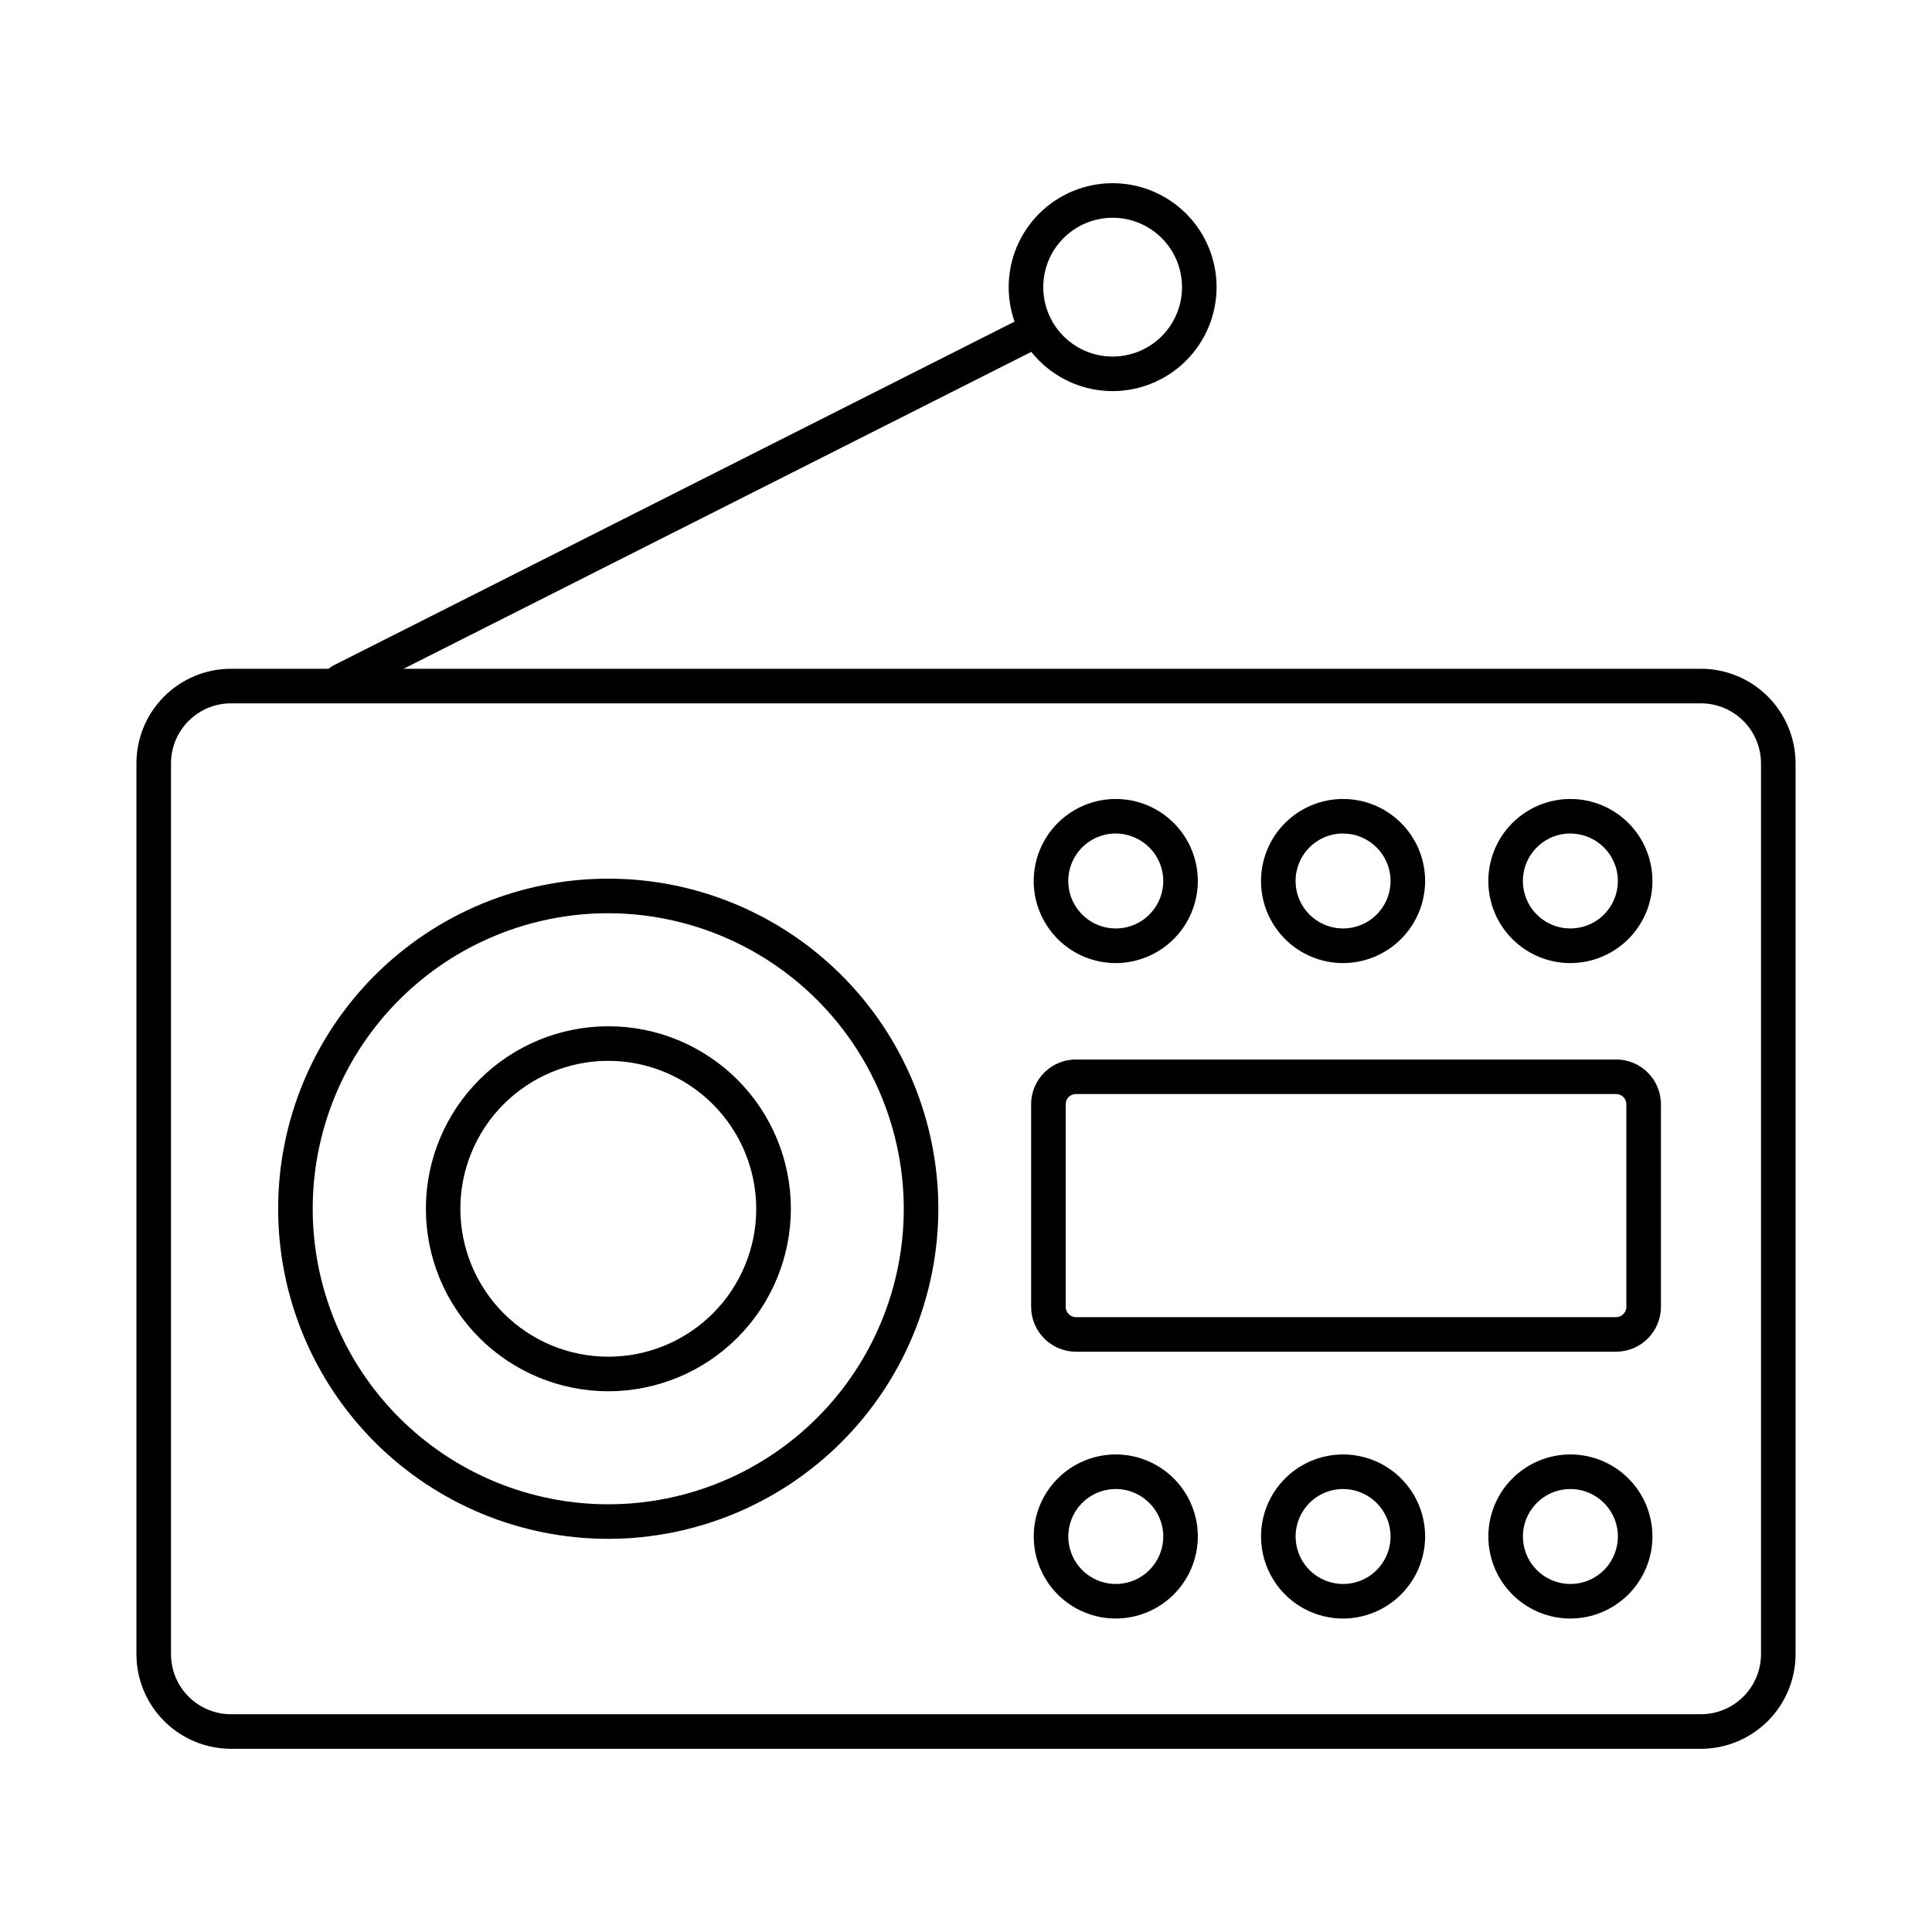
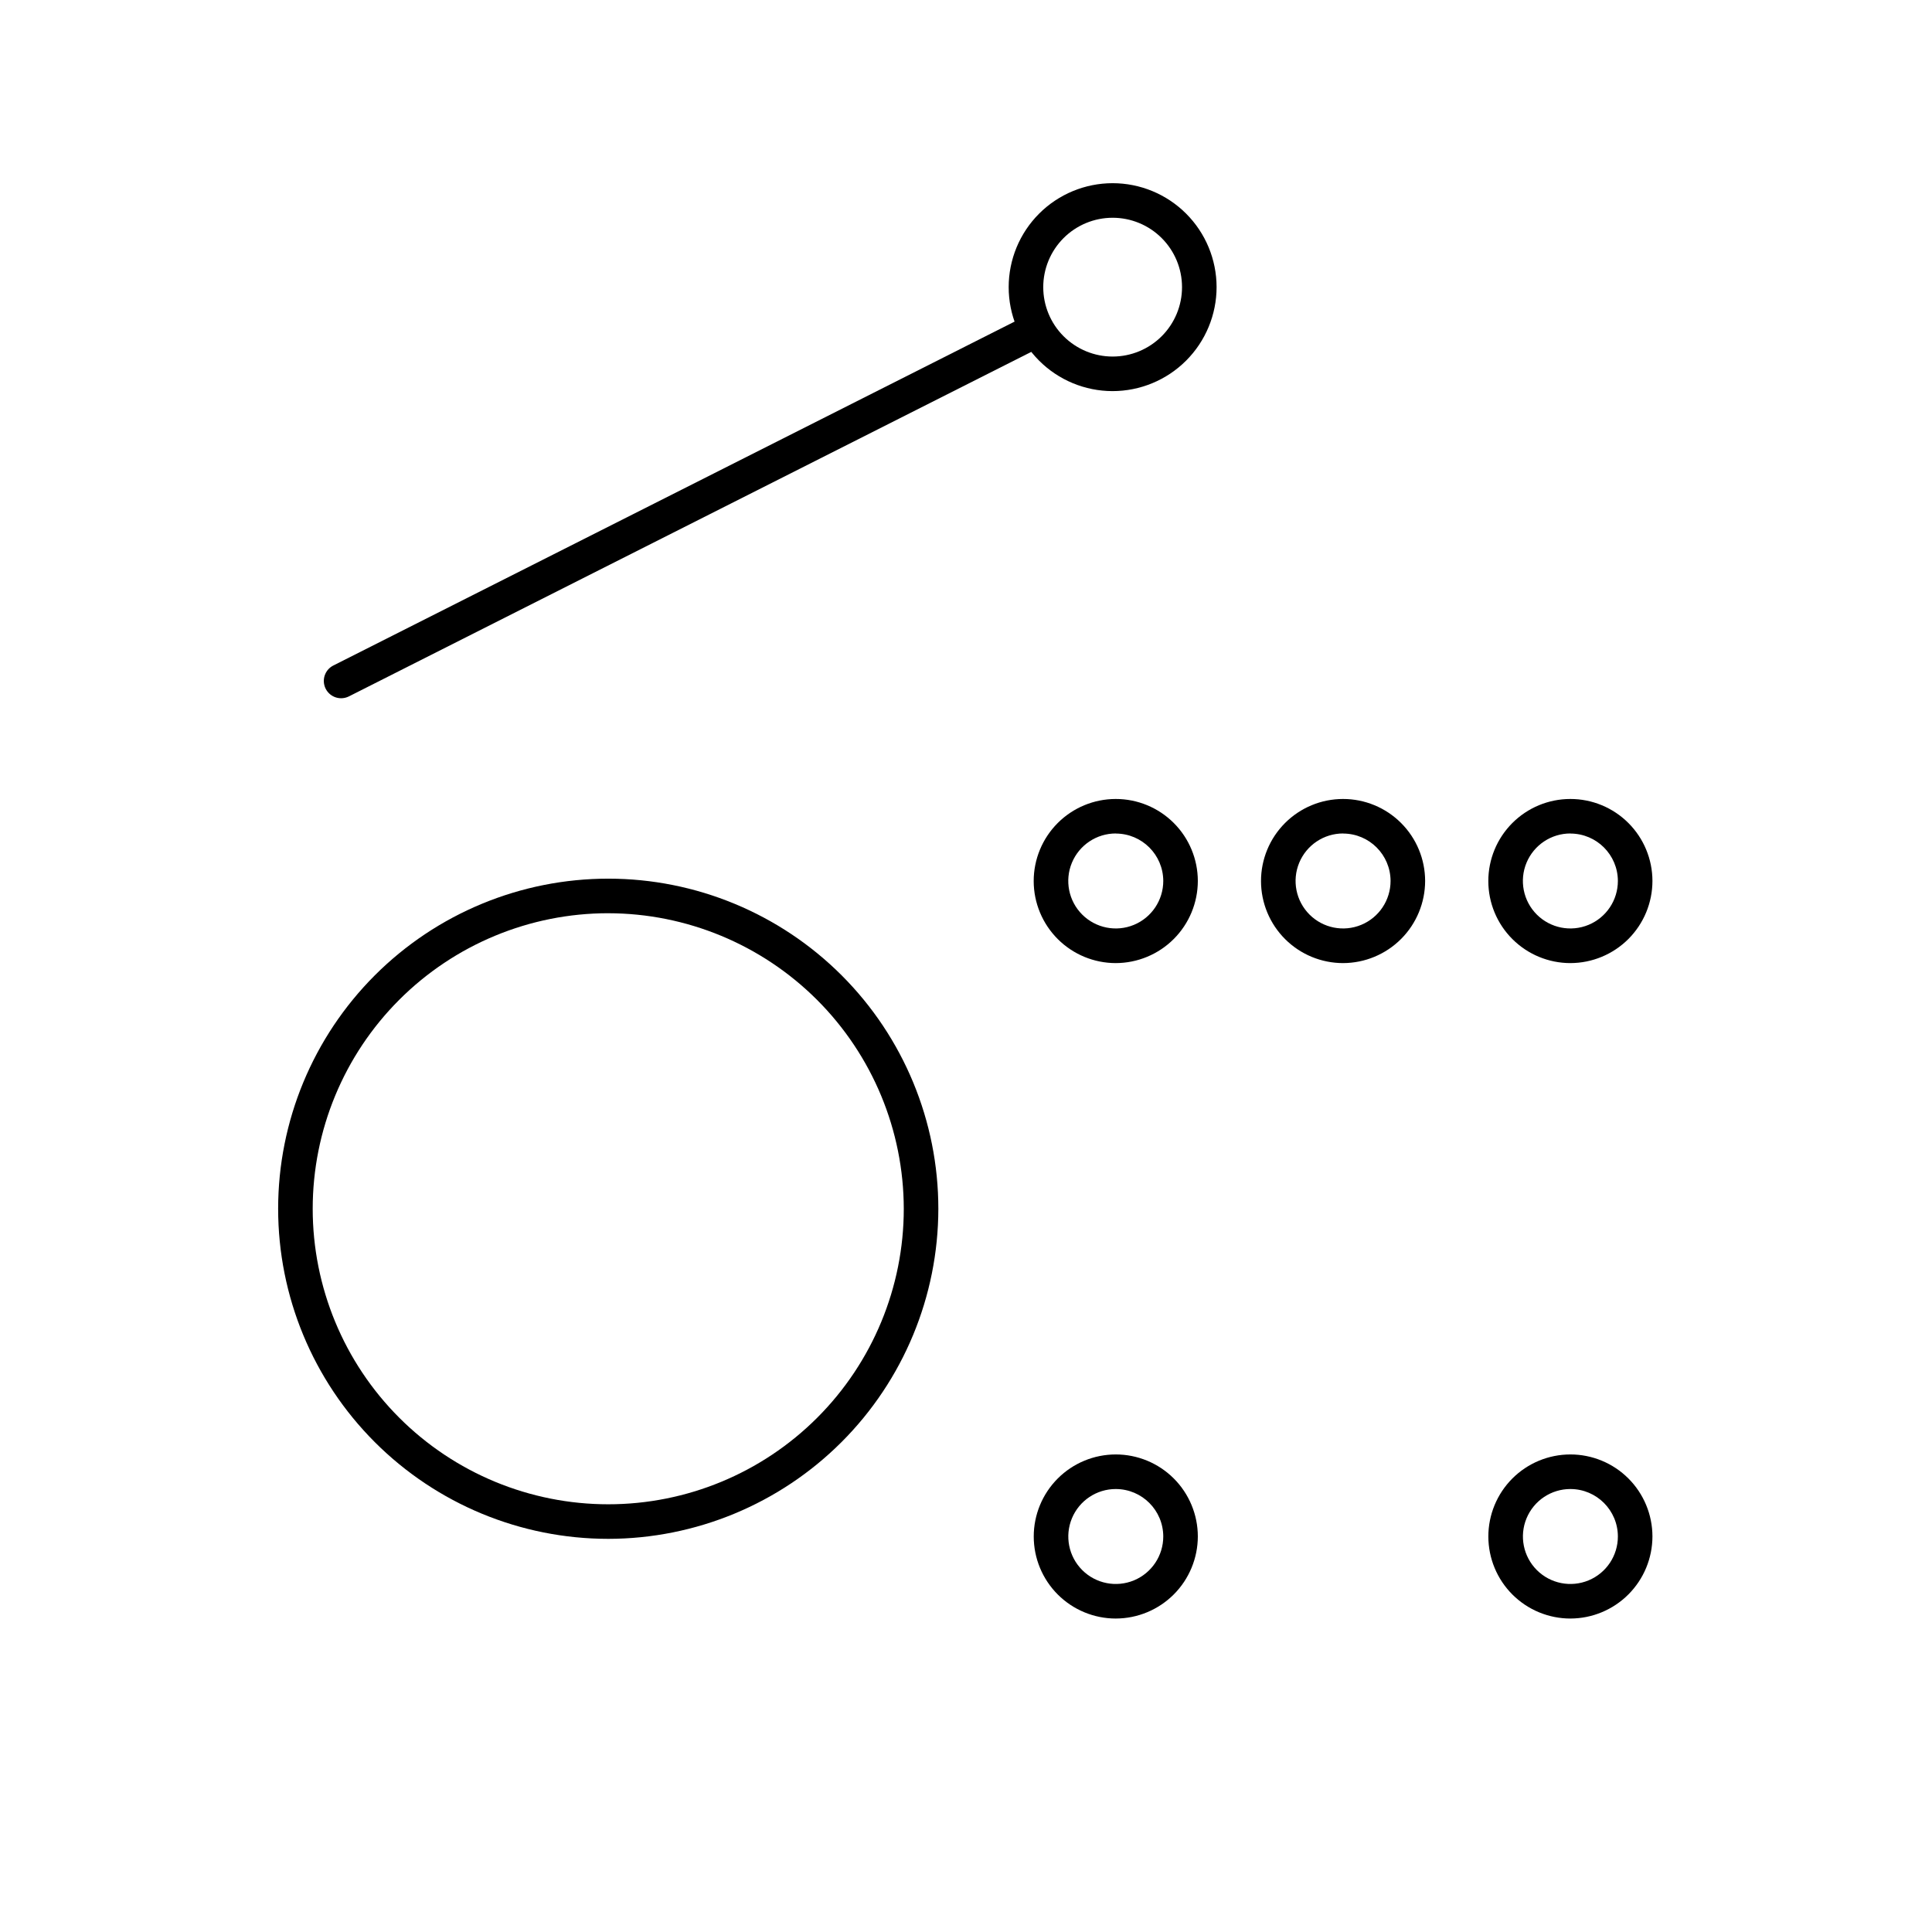
<svg xmlns="http://www.w3.org/2000/svg" fill="#000000" width="800px" height="800px" version="1.1" viewBox="144 144 512 512">
  <g>
-     <path d="m594.74 607.45h-389.53c-6.641-0.008-13.012-2.652-17.711-7.348-4.695-4.699-7.34-11.066-7.344-17.711v-236.1c0.004-6.644 2.644-13.016 7.344-17.715 4.699-4.699 11.066-7.344 17.711-7.348h389.53c6.652 0 13.031 2.641 17.734 7.336 4.707 4.699 7.359 11.074 7.371 17.727v236.1c-0.016 6.648-2.664 13.023-7.371 17.719-4.707 4.699-11.082 7.336-17.734 7.34zm-389.53-277.06c-4.215 0.004-8.254 1.684-11.234 4.664-2.981 2.981-4.656 7.019-4.66 11.238v236.1c0.004 4.215 1.68 8.254 4.66 11.234 2.981 2.981 7.019 4.66 11.234 4.664h389.53c4.223 0 8.27-1.672 11.258-4.652 2.992-2.981 4.676-7.023 4.688-11.246v-236.1c-0.012-4.223-1.695-8.27-4.684-11.25-2.992-2.981-7.039-4.652-11.262-4.652z" />
    <path d="m305.19 551.81c-23.203 0-45.453-9.215-61.859-25.625-16.406-16.406-25.621-38.66-25.621-61.859 0.004-23.203 9.223-45.453 25.629-61.859 16.41-16.406 38.664-25.617 61.867-25.613 23.203 0.004 45.453 9.227 61.855 25.637 16.402 16.41 25.613 38.664 25.609 61.863-0.031 23.191-9.262 45.422-25.66 61.816-16.398 16.395-38.633 25.617-61.82 25.641zm0-165.8v0.004c-20.773 0-40.691 8.25-55.383 22.938-14.688 14.688-22.938 34.609-22.938 55.383 0 20.77 8.25 40.691 22.938 55.379 14.691 14.688 34.609 22.938 55.383 22.938 20.77 0 40.691-8.25 55.379-22.938s22.941-34.609 22.941-55.379c-0.031-20.762-8.293-40.668-22.973-55.348-14.684-14.68-34.586-22.941-55.348-22.969z" />
-     <path d="m305.19 512.7c-12.828-0.008-25.125-5.113-34.188-14.188-9.062-9.078-14.148-21.383-14.141-34.207 0.008-12.828 5.109-25.125 14.184-34.188 9.074-9.066 21.379-14.156 34.203-14.148 12.828 0.008 25.125 5.109 34.191 14.18 9.066 9.074 14.156 21.379 14.152 34.203-0.02 12.828-5.129 25.121-14.203 34.188-9.074 9.062-21.375 14.156-34.199 14.16zm0-87.57c-10.398 0.004-20.363 4.141-27.715 11.492-7.348 7.352-11.477 17.324-11.473 27.719 0 10.398 4.133 20.367 11.484 27.719 7.348 7.352 17.32 11.48 27.715 11.48 10.395 0.004 20.367-4.125 27.719-11.473 7.356-7.348 11.488-17.316 11.492-27.715-0.012-10.398-4.148-20.367-11.5-27.719-7.356-7.356-17.324-11.492-27.723-11.504z" />
    <path d="m439.71 399.23c-5.766 0.004-11.301-2.281-15.383-6.356s-6.379-9.602-6.387-15.371c-0.004-5.766 2.281-11.301 6.356-15.383 4.074-4.082 9.605-6.379 15.371-6.383 5.769-0.008 11.305 2.281 15.387 6.356 4.082 4.074 6.375 9.602 6.383 15.371-0.008 5.762-2.297 11.289-6.367 15.367-4.074 4.082-9.594 6.379-15.359 6.398zm0-34.352c-5.094-0.008-9.691 3.055-11.645 7.758s-0.879 10.121 2.723 13.727c3.602 3.602 9.02 4.68 13.723 2.727 4.707-1.953 7.769-6.551 7.766-11.645-0.031-6.926-5.641-12.527-12.566-12.547z" />
-     <path d="m499.95 399.23c-5.766 0.004-11.301-2.281-15.383-6.356-4.082-4.074-6.379-9.602-6.387-15.371-0.004-5.766 2.281-11.301 6.356-15.383 4.074-4.082 9.605-6.379 15.371-6.383 5.769-0.008 11.301 2.281 15.383 6.356 4.082 4.074 6.379 9.602 6.383 15.371-0.008 5.762-2.297 11.289-6.367 15.367-4.07 4.078-9.594 6.379-15.355 6.398zm0-34.352c-5.094-0.008-9.691 3.055-11.645 7.758-1.957 4.703-0.879 10.121 2.723 13.727 3.602 3.602 9.02 4.68 13.723 2.727 4.707-1.953 7.769-6.551 7.762-11.645-0.027-6.926-5.637-12.527-12.562-12.547z" />
+     <path d="m499.95 399.23c-5.766 0.004-11.301-2.281-15.383-6.356-4.082-4.074-6.379-9.602-6.387-15.371-0.004-5.766 2.281-11.301 6.356-15.383 4.074-4.082 9.605-6.379 15.371-6.383 5.769-0.008 11.301 2.281 15.383 6.356 4.082 4.074 6.379 9.602 6.383 15.371-0.008 5.762-2.297 11.289-6.367 15.367-4.07 4.078-9.594 6.379-15.355 6.398m0-34.352c-5.094-0.008-9.691 3.055-11.645 7.758-1.957 4.703-0.879 10.121 2.723 13.727 3.602 3.602 9.02 4.68 13.723 2.727 4.707-1.953 7.769-6.551 7.762-11.645-0.027-6.926-5.637-12.527-12.562-12.547z" />
    <path d="m560.19 399.23c-5.769 0.004-11.301-2.281-15.383-6.356-4.086-4.074-6.383-9.602-6.387-15.371-0.004-5.766 2.281-11.301 6.356-15.383 4.074-4.082 9.602-6.379 15.371-6.383 5.766-0.008 11.301 2.281 15.383 6.356 4.082 4.074 6.379 9.602 6.383 15.371-0.004 5.762-2.293 11.289-6.363 15.371-4.074 4.078-9.598 6.379-15.359 6.394zm0-34.352c-5.094-0.008-9.691 3.055-11.648 7.758-1.953 4.703-0.879 10.121 2.723 13.727 3.602 3.602 9.02 4.68 13.727 2.727 4.703-1.953 7.769-6.551 7.762-11.645-0.027-6.926-5.637-12.527-12.562-12.547z" />
    <path d="m439.71 572.93c-5.766 0.004-11.297-2.281-15.379-6.356-4.078-4.074-6.375-9.602-6.379-15.371-0.004-5.766 2.281-11.297 6.356-15.379 4.074-4.078 9.602-6.375 15.367-6.379s11.297 2.281 15.379 6.356c4.082 4.074 6.375 9.602 6.383 15.367-0.008 5.762-2.297 11.289-6.367 15.367-4.074 4.078-9.594 6.379-15.359 6.394zm0-34.324c-5.09-0.008-9.684 3.055-11.637 7.758s-0.879 10.117 2.723 13.719 9.016 4.676 13.719 2.727c4.703-1.953 7.766-6.547 7.762-11.641-0.02-6.93-5.633-12.547-12.566-12.562z" />
-     <path d="m499.95 572.93c-5.766 0.004-11.297-2.281-15.379-6.356-4.082-4.074-6.375-9.602-6.379-15.371-0.008-5.766 2.281-11.297 6.352-15.379 4.074-4.078 9.605-6.375 15.371-6.379 5.766-0.004 11.297 2.281 15.379 6.356 4.078 4.074 6.375 9.602 6.379 15.367-0.008 5.762-2.297 11.289-6.367 15.367-4.07 4.078-9.594 6.375-15.355 6.394zm0-34.324c-5.09-0.008-9.688 3.055-11.637 7.758-1.953 4.703-0.879 10.117 2.723 13.719 3.602 3.602 9.016 4.676 13.719 2.727 4.703-1.953 7.766-6.547 7.758-11.641-0.02-6.93-5.633-12.543-12.562-12.562z" />
    <path d="m560.19 572.93c-5.766 0.004-11.297-2.281-15.379-6.356-4.082-4.074-6.375-9.602-6.383-15.371-0.004-5.766 2.281-11.297 6.356-15.379 4.074-4.078 9.602-6.375 15.371-6.379 5.766-0.004 11.297 2.281 15.379 6.356 4.078 4.074 6.375 9.602 6.379 15.367-0.004 5.762-2.293 11.289-6.367 15.367-4.07 4.078-9.594 6.379-15.355 6.394zm0-34.324c-5.094-0.008-9.688 3.055-11.641 7.758-1.949 4.703-0.875 10.117 2.727 13.719 3.598 3.602 9.016 4.676 13.719 2.727 4.703-1.953 7.766-6.547 7.758-11.641-0.016-6.93-5.633-12.547-12.562-12.562z" />
-     <path d="m572.3 502.22h-143.18c-6.559-0.027-11.859-5.352-11.859-11.91v-53.672c0.008-6.547 5.312-11.855 11.859-11.863h143.18c6.551 0.008 11.855 5.312 11.863 11.863v53.68-0.004c-0.004 6.559-5.305 11.879-11.863 11.906zm-143.18-68.289c-1.492 0-2.699 1.211-2.699 2.699v53.68c0 1.5 1.199 2.723 2.699 2.75h143.18c1.5-0.027 2.703-1.25 2.703-2.75v-53.672c0-1.492-1.211-2.703-2.703-2.703z" />
    <path d="m234.39 329.04c-2.117-0.004-3.957-1.457-4.449-3.519-0.492-2.059 0.496-4.188 2.383-5.148l183.49-92.629c2.242-1.047 4.91-0.121 6.027 2.086 1.113 2.211 0.27 4.906-1.906 6.09l-183.48 92.637c-0.641 0.32-1.344 0.484-2.059 0.484z" />
    <path d="m438.83 247.65c-7.301-0.008-14.305-2.914-19.465-8.082-5.16-5.168-8.059-12.176-8.055-19.477 0-7.305 2.902-14.309 8.066-19.473 5.164-5.164 12.168-8.066 19.473-8.07 7.305 0 14.309 2.898 19.477 8.059s8.074 12.16 8.082 19.465c0 7.312-2.906 14.328-8.078 19.5-5.172 5.168-12.184 8.074-19.5 8.078zm0-45.938v-0.004c-4.875 0.008-9.551 1.953-12.992 5.406-3.445 3.453-5.375 8.137-5.367 13.012 0.008 4.879 1.949 9.551 5.406 12.996 3.453 3.441 8.133 5.375 13.008 5.367 4.879-0.008 9.555-1.953 12.996-5.406 3.445-3.453 5.375-8.133 5.367-13.012-0.008-4.879-1.949-9.551-5.406-12.996-3.453-3.445-8.133-5.375-13.012-5.367z" />
  </g>
</svg>